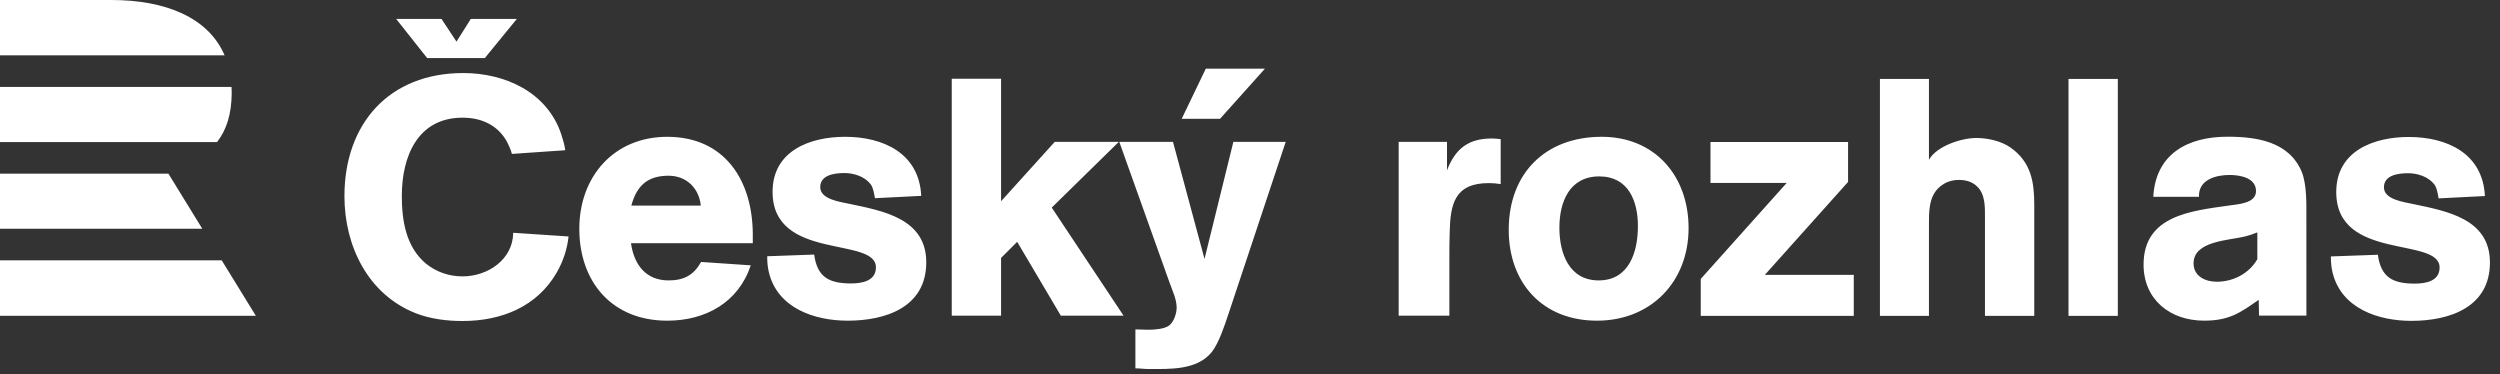
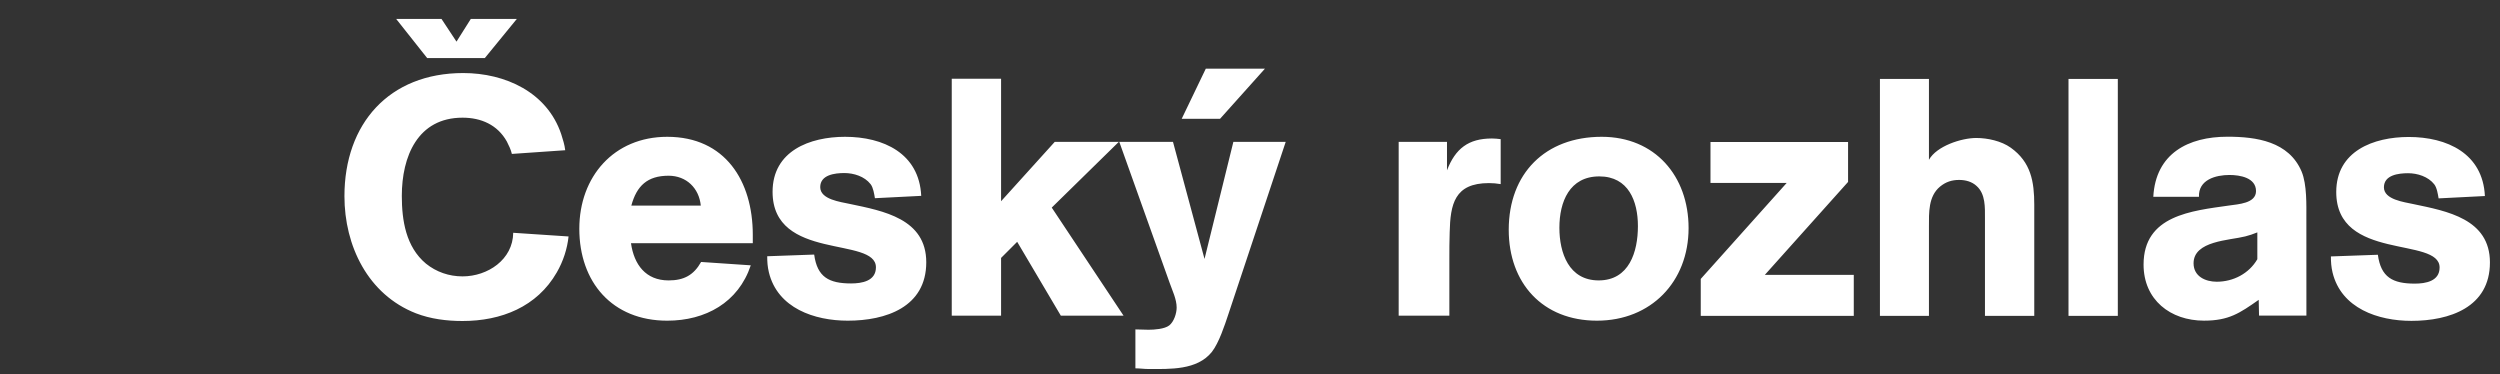
<svg xmlns="http://www.w3.org/2000/svg" width="187" height="28" viewBox="0 0 187 28" version="1.1" xml:space="preserve" style="fill-rule:evenodd;clip-rule:evenodd;stroke-linejoin:round;stroke-miterlimit:2;">
  <rect x="0" y="0" width="187" height="28" fill="#333333" stroke="none" />
-   <path d="M0,19.472l16.584,-0l2.552,4.148l-19.136,0l0,-4.148Zm0,-6.481l0,4.119l15.131,-0l-2.533,-4.119l-12.598,0Zm16.233,-2.362l-16.233,-0l0,-4.126l17.32,-0c0.008,0.162 0.012,0.325 0.011,0.492c-0.015,1.535 -0.382,2.718 -1.098,3.634m-7.905,-10.629l-8.328,0l0,4.14l16.801,0c-1.214,-2.829 -4.41,-4.14 -8.473,-4.14" style="fill:#fff;fill-rule:nonzero;" />
  <path d="M96.172,10.61l-3.916,-0l-2.158,8.759l-2.359,-8.759l-4.016,-0l3.764,10.54c0.201,0.578 0.527,1.23 0.527,1.858c0,0.427 -0.201,1.053 -0.551,1.331c-0.353,0.276 -1.13,0.326 -1.558,0.326c-0.326,-0 -0.651,-0.025 -0.977,-0.025l0,2.912c0.326,0 0.651,0.05 0.977,0.05c1.607,-0 3.641,0.101 4.744,-1.28c0.528,-0.678 0.956,-1.983 1.231,-2.811l4.292,-12.901Zm-1.555,-5.472l-4.424,0l-1.801,3.746l2.87,-0l3.355,-3.746Zm32.599,18.487l-0,-2.762l6.426,-7.177l-5.698,0l-0,-3.063l10.291,-0l0,2.986l-6.226,6.952l6.653,0l-0,3.064l-11.446,-0Zm21.259,-0l0,-7.279c0,-0.828 0.05,-1.833 -0.627,-2.435c-0.351,-0.326 -0.828,-0.452 -1.306,-0.452c-0.551,0 -1.003,0.15 -1.43,0.502c-0.879,0.728 -0.827,1.957 -0.827,2.987l-0,6.677l-3.666,-0l-0,-17.721l3.666,-0l-0,6.049c0.575,-1.029 2.433,-1.632 3.537,-1.632c0.855,0 1.882,0.226 2.585,0.728c1.507,1.08 1.756,2.536 1.756,4.268l0,8.308l-3.688,-0Zm6.249,-0l0,-17.72l3.689,-0l0,17.72l-3.689,-0Zm31.523,-3.991c0,-3.264 -3.211,-3.841 -5.721,-4.367c-0.678,-0.152 -2.209,-0.328 -2.209,-1.255c-0,-0.929 1.104,-1.055 1.806,-1.055c0.704,0 1.506,0.252 1.958,0.828c0.2,0.251 0.276,0.753 0.326,1.054l3.463,-0.176c-0.15,-3.186 -2.834,-4.417 -5.697,-4.417c-2.634,-0 -5.422,1.055 -5.422,4.116c0,5.195 7.731,3.314 7.731,5.648c-0,1.029 -1.052,1.205 -1.857,1.205c-1.656,-0 -2.535,-0.478 -2.76,-2.159l-3.513,0.125c-0,0.427 0.023,0.779 0.124,1.205c0.653,2.686 3.413,3.614 5.898,3.614c2.837,-0 5.873,-1.004 5.873,-4.366m-13.731,-3.255c0,-1.056 0.05,-2.563 -0.353,-3.542c-0.953,-2.26 -3.388,-2.611 -5.547,-2.611c-2.938,-0 -5.374,1.255 -5.549,4.495l3.415,0c-0.05,-1.281 1.254,-1.633 2.284,-1.633c0.778,0 1.984,0.201 1.984,1.206c-0,0.928 -1.356,0.979 -2.009,1.078c-2.812,0.402 -6.402,0.729 -6.402,4.42c0,2.636 2.008,4.193 4.518,4.193c1.858,-0 2.663,-0.553 4.094,-1.557l0.025,1.179l3.543,-0l-0.003,-7.228Zm-3.667,3.01c-0.627,1.081 -1.807,1.684 -3.037,1.684c-0.854,-0 -1.733,-0.403 -1.733,-1.381c-0,-1.684 2.687,-1.708 3.866,-2.009c0.302,-0.076 0.603,-0.176 0.904,-0.301l0,2.007Zm-126.32,-1.702l-4.14,-0.275c-0.025,2.007 -1.908,3.261 -3.79,3.261c-1.005,-0 -1.958,-0.325 -2.736,-0.953c-1.506,-1.255 -1.807,-3.238 -1.807,-5.07c-0,-2.937 1.18,-5.848 4.543,-5.848c1.381,0 2.611,0.527 3.313,1.783c0.151,0.301 0.301,0.602 0.376,0.928l3.99,-0.276c-0.049,-0.427 -0.175,-0.804 -0.3,-1.204c-1.054,-3.138 -4.192,-4.569 -7.329,-4.569c-5.547,0 -8.885,3.79 -8.885,9.211c0,3.716 1.757,7.354 5.346,8.76c1.104,0.427 2.309,0.576 3.489,0.576c2.886,-0 5.572,-1.054 7.052,-3.639c0.477,-0.828 0.779,-1.756 0.878,-2.685m13.78,0.502l-0,-0.628c-0,-4.014 -2.058,-7.328 -6.4,-7.328c-3.991,-0 -6.576,2.986 -6.576,6.877c0,3.991 2.459,6.877 6.576,6.877c2.861,-0 5.321,-1.355 6.249,-4.141l-3.715,-0.251c-0.552,0.979 -1.279,1.38 -2.433,1.38c-1.707,0 -2.586,-1.18 -2.812,-2.786l9.111,0Zm-3.89,-2.81l-5.196,0c0.402,-1.481 1.204,-2.235 2.787,-2.235c1.329,0 2.283,0.928 2.409,2.235m16.866,4.241c0,-3.263 -3.213,-3.841 -5.724,-4.367c-0.677,-0.151 -2.208,-0.327 -2.208,-1.256c-0,-0.927 1.104,-1.053 1.807,-1.053c0.703,0 1.506,0.251 1.958,0.828c0.201,0.25 0.276,0.753 0.326,1.053l3.464,-0.175c-0.151,-3.186 -2.836,-4.417 -5.698,-4.417c-2.635,-0 -5.421,1.055 -5.421,4.115c0,5.196 7.731,3.315 7.731,5.649c-0,1.029 -1.054,1.205 -1.859,1.205c-1.655,-0 -2.534,-0.477 -2.76,-2.16l-3.513,0.126c-0,0.427 0.024,0.778 0.125,1.204c0.653,2.687 3.413,3.615 5.899,3.615c2.836,-0 5.873,-1.004 5.873,-4.367m14.756,3.99l-5.37,-8.082l5.018,-4.918l-4.792,-0l-4.016,4.442l-0,-9.161l-3.69,-0l0,17.719l3.69,-0l-0,-4.317l1.204,-1.205l3.264,5.522l4.692,-0Zm28.21,-9.838l-0,-3.363c-0.225,-0.026 -0.427,-0.05 -0.653,-0.05c-1.756,0 -2.736,0.752 -3.363,2.383l-0,-2.132l-3.614,-0l-0,13l3.791,-0l-0,-4.241c-0,-0.653 -0,-1.33 0.024,-1.983c0.05,-2.108 0.353,-3.69 2.937,-3.69c0.3,-0 0.578,0.026 0.878,0.076m14.055,3.288c-0,-3.89 -2.51,-6.827 -6.501,-6.827c-4.216,-0 -6.952,2.736 -6.952,6.953c0,3.991 2.536,6.801 6.6,6.801c4.041,-0 6.853,-2.912 6.853,-6.927m-3.79,-0.15c-0,1.931 -0.653,4.065 -2.936,4.065c-2.234,0 -2.938,-2.058 -2.938,-3.94c-0,-1.933 0.754,-3.84 2.986,-3.84c2.185,-0 2.888,1.857 2.888,3.715m-86.253,-12.565l-4.31,-0l-2.318,-2.926l3.391,-0l1.119,1.696l1.069,-1.696l3.442,-0l-2.393,2.926Z" style="fill:#fff;fill-rule:nonzero;" />
</svg>